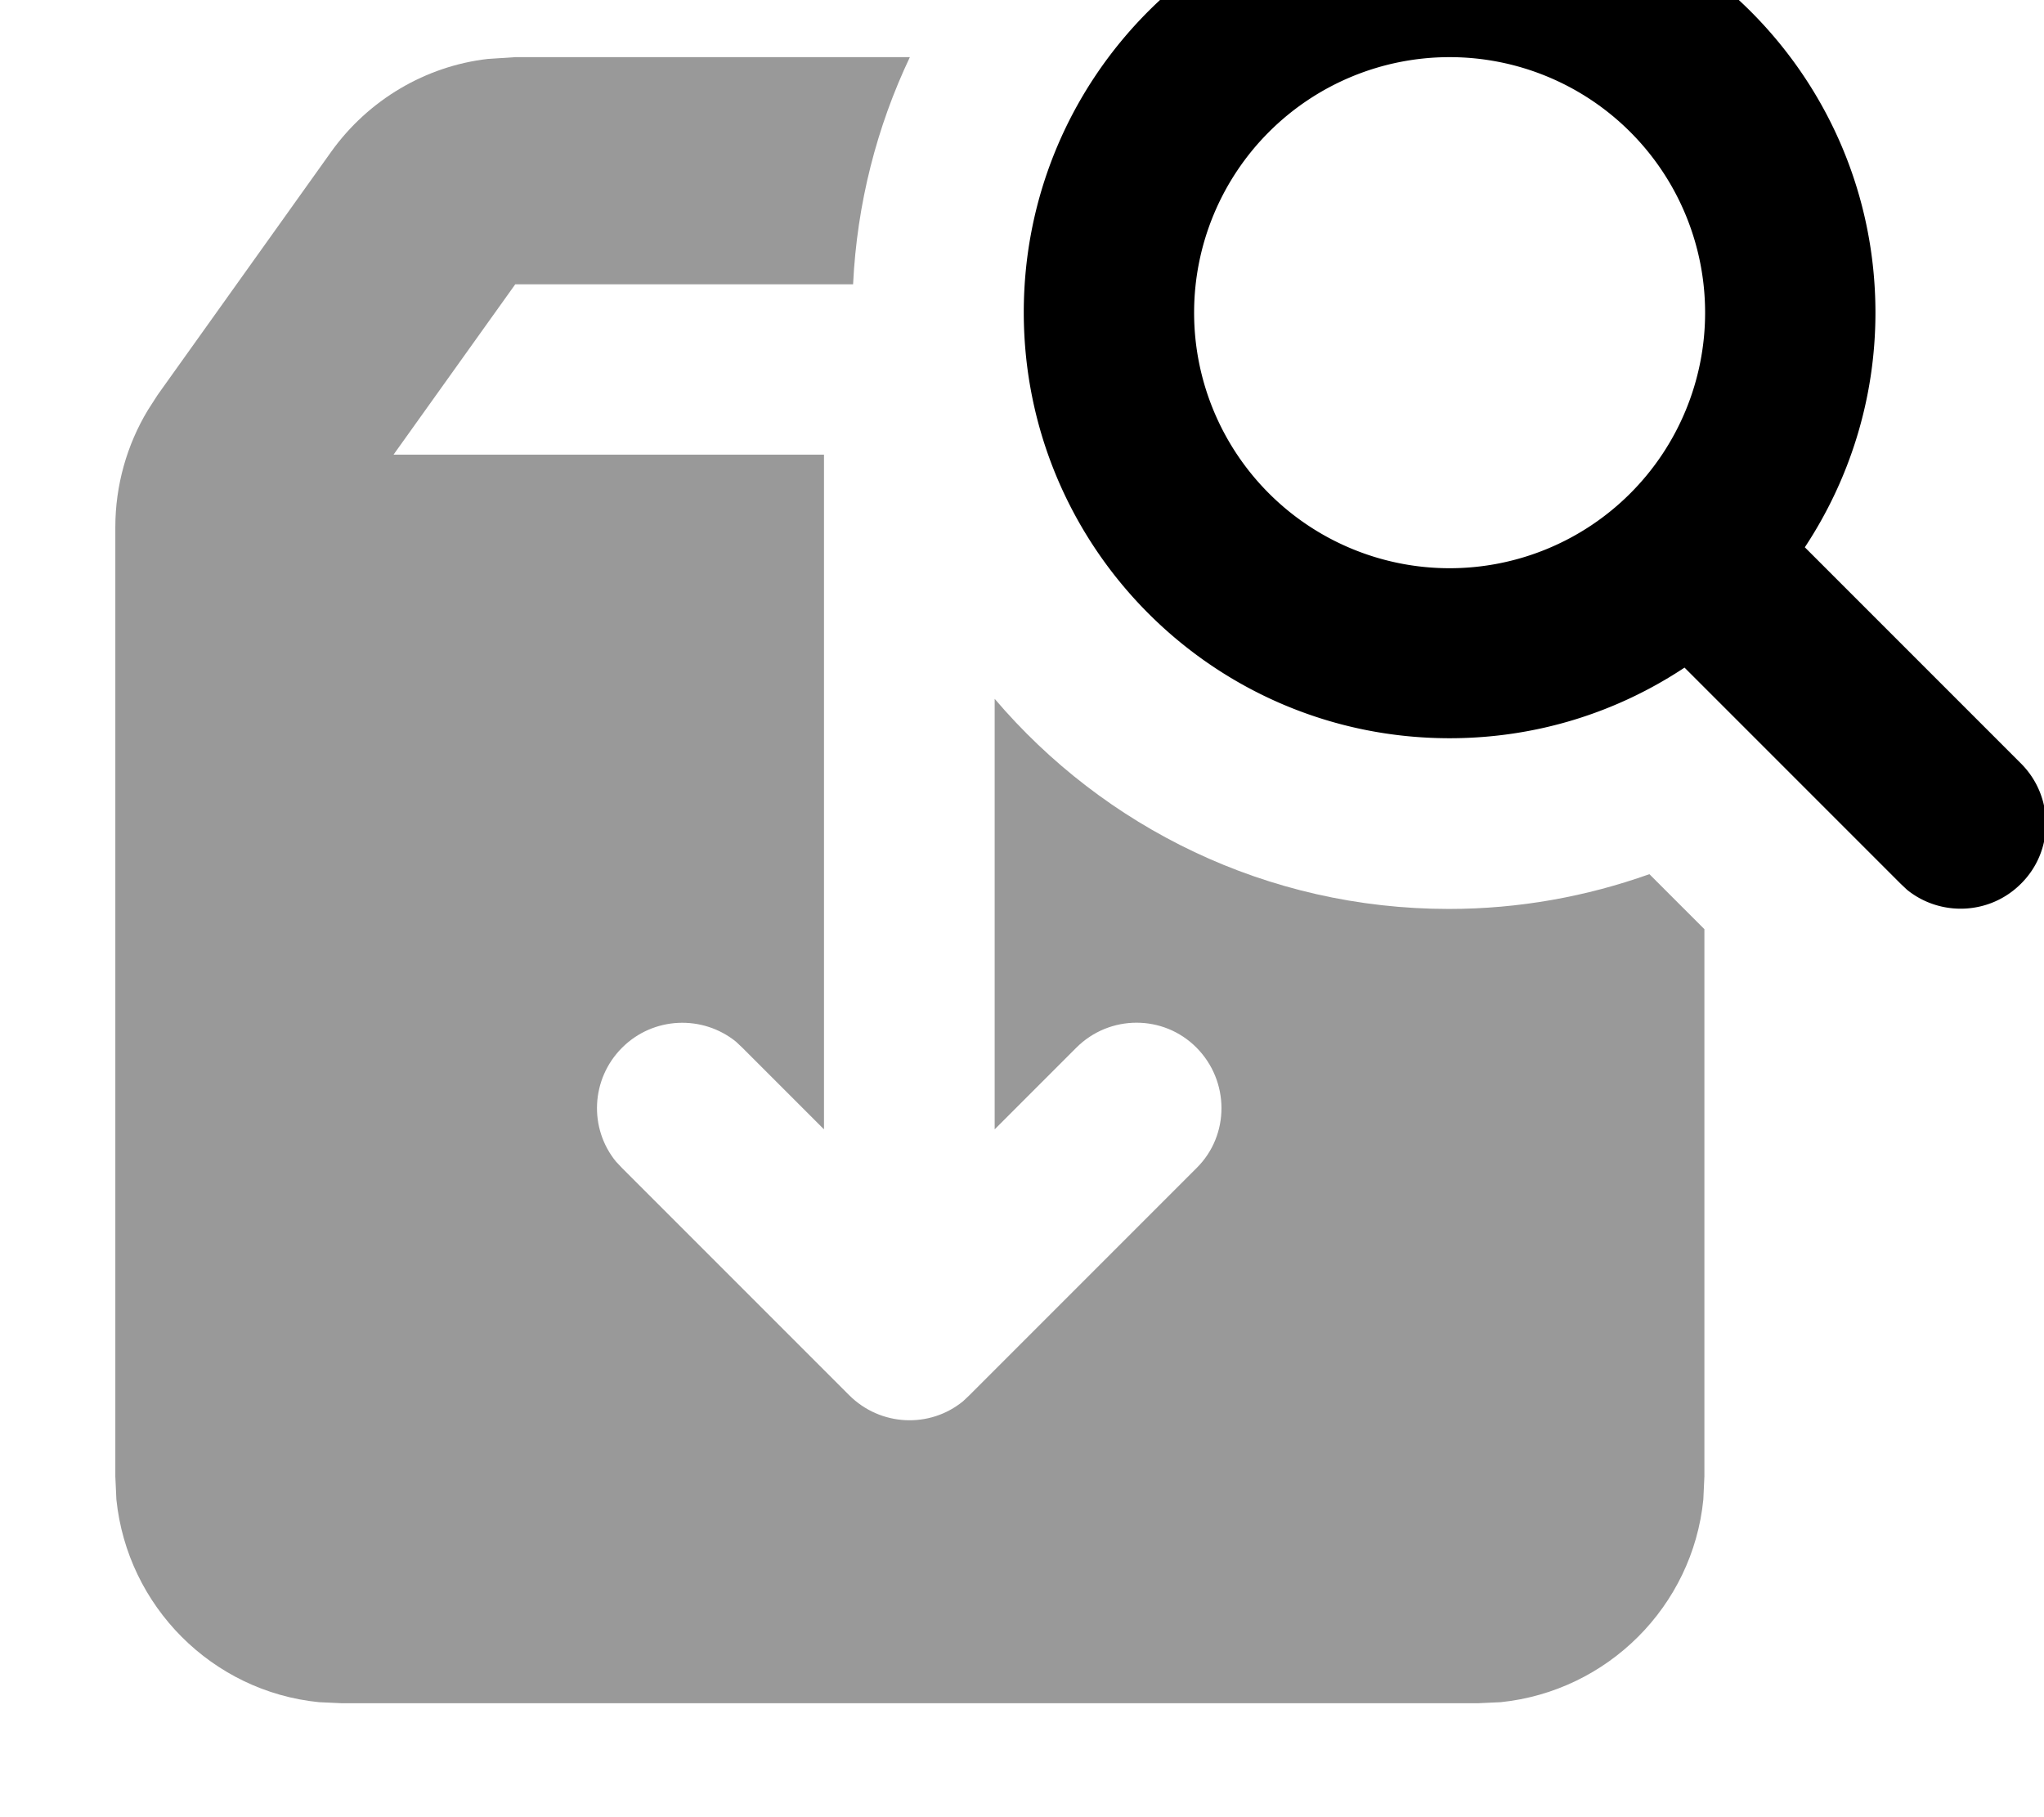
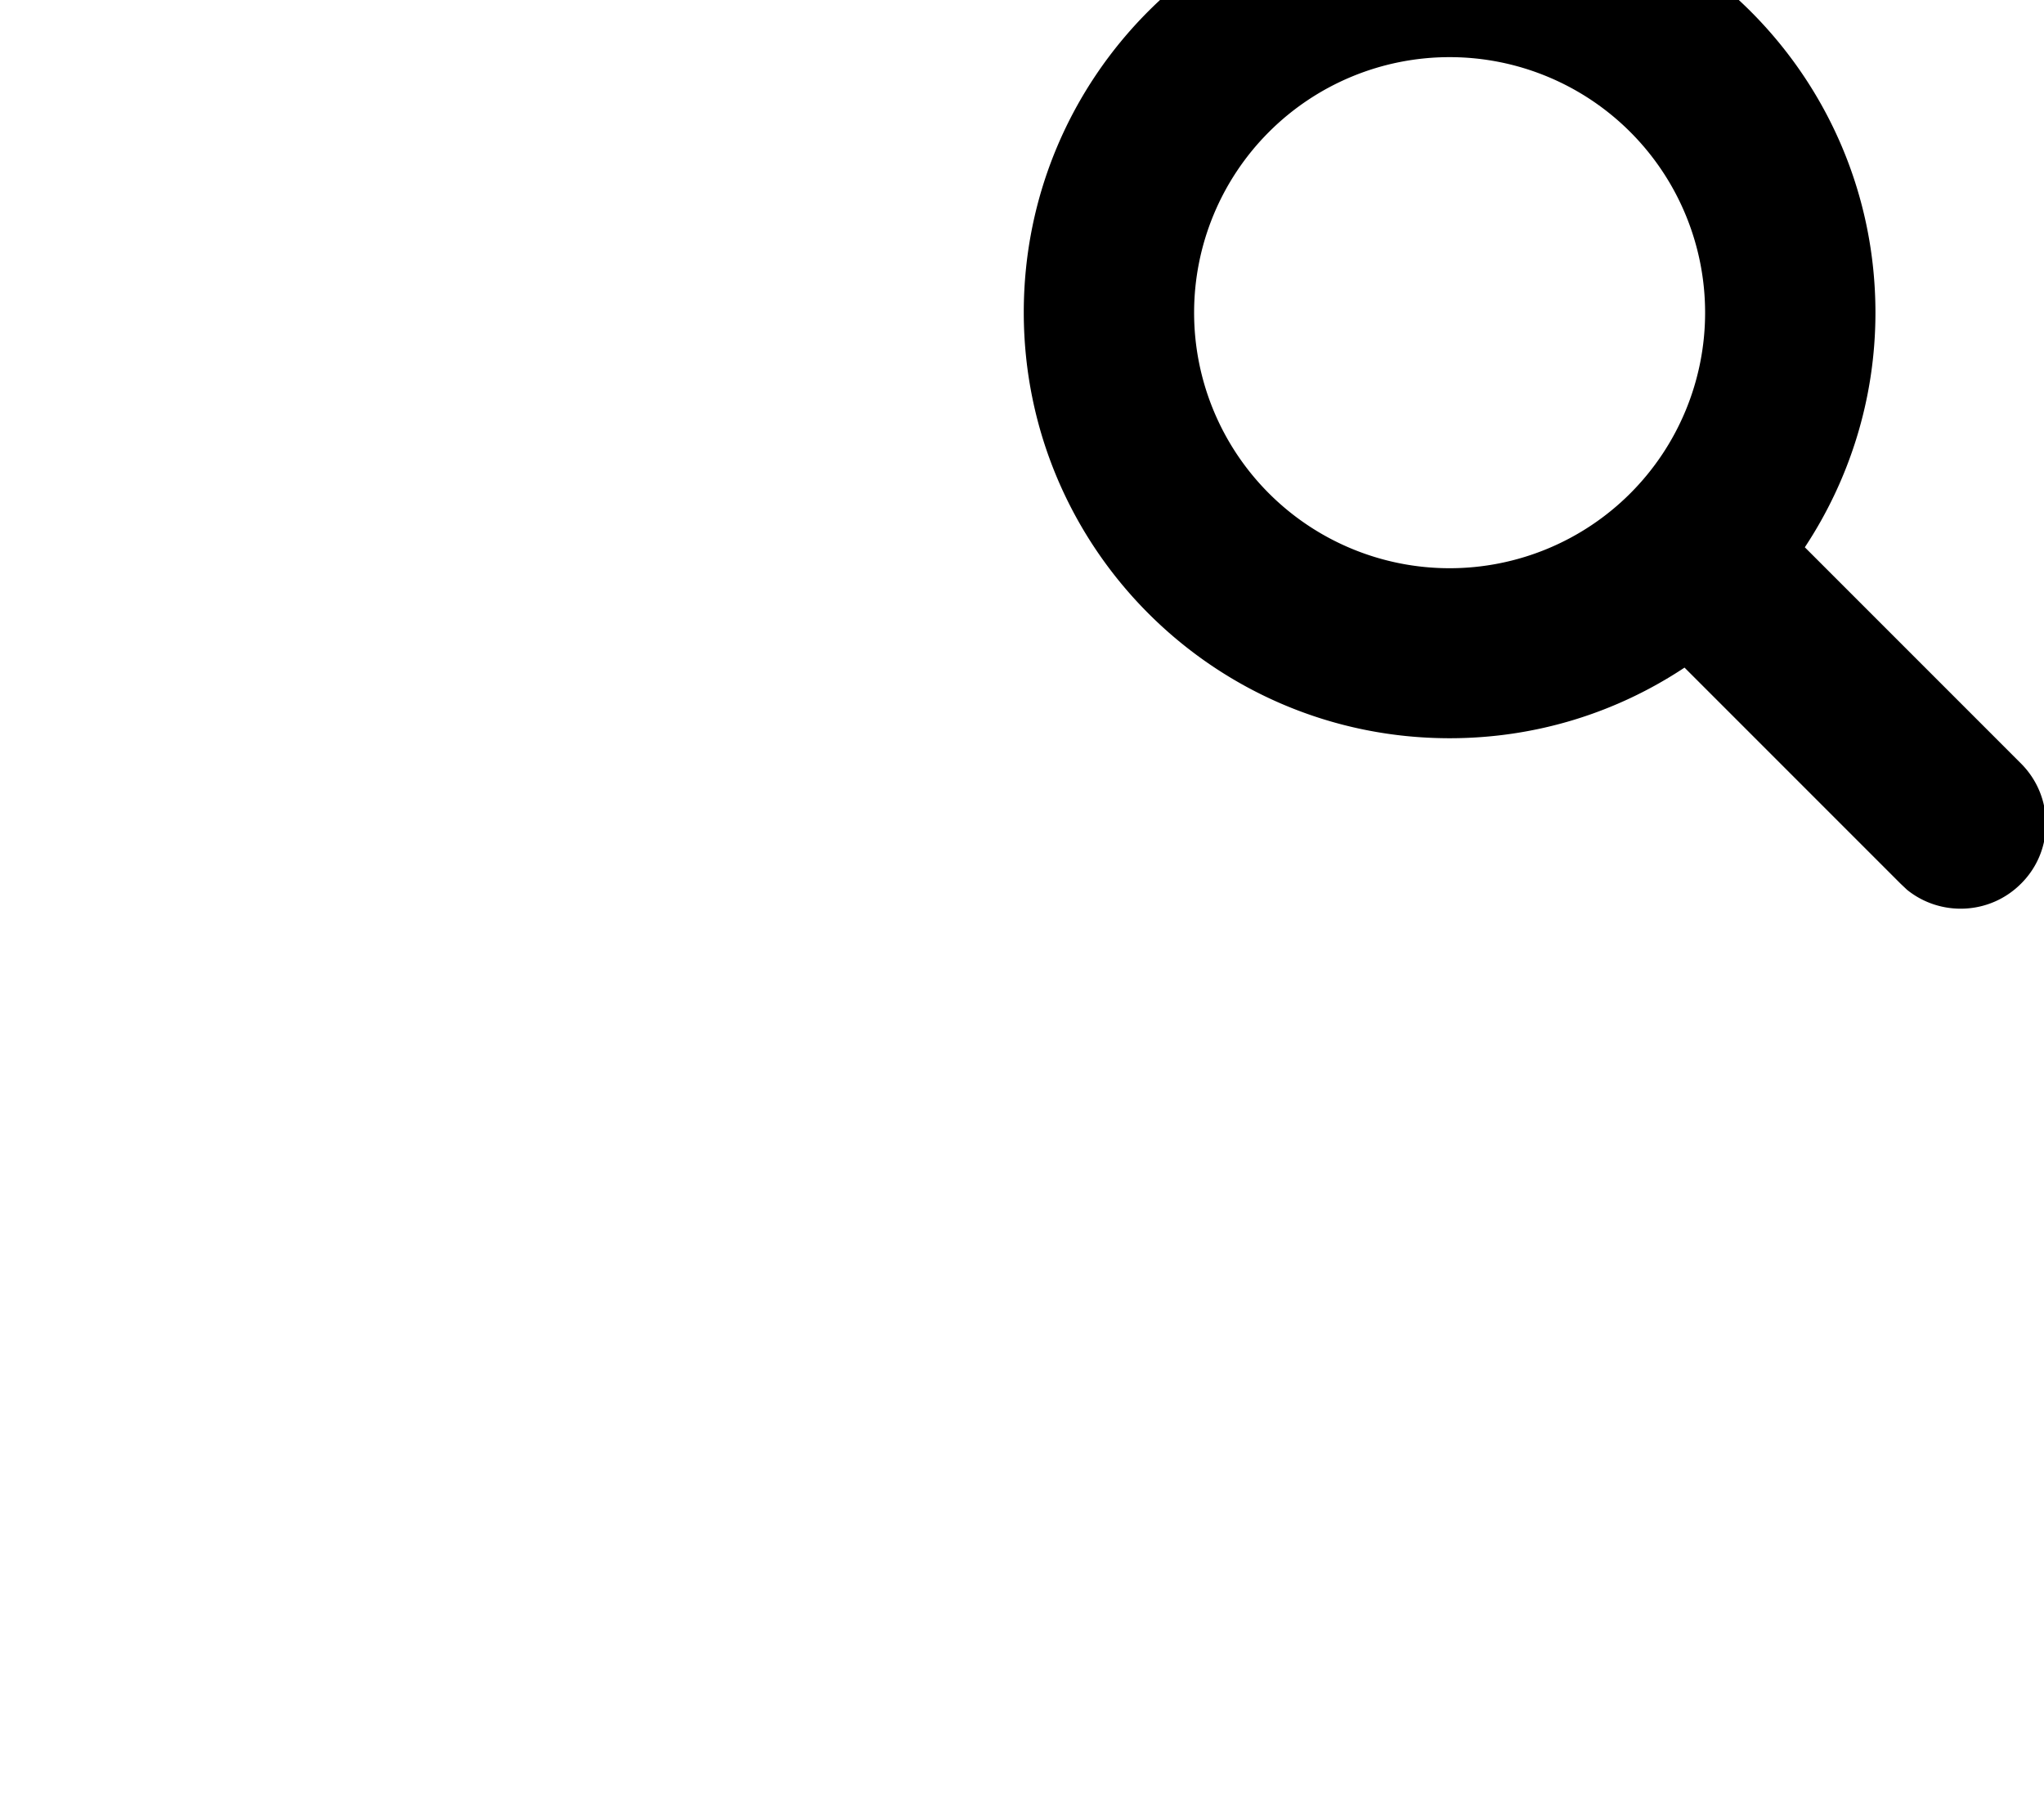
<svg xmlns="http://www.w3.org/2000/svg" viewBox="0 0 576 512">
-   <path opacity=".4" fill="currentColor" d="M32.5 148.5l0 267.5 .3 6.5c3.1 30.1 27 54.1 57.1 57.1l6.5 .3 320 0 6.5-.3c30.1-3.1 54.1-27 57.1-57.1l.3-6.5 0-154.2-15.5-15.5c-17.7 6.3-36.7 9.8-56.5 9.8-51.3 0-97.2-23-128-59.2l0 121.3 23-23c9.4-9.4 24.6-9.4 33.9 0s9.4 24.6 0 33.9l-64 64-1.8 1.7c-9.4 7.7-23.3 7.1-32.1-1.7l-64-64-1.7-1.8c-7.7-9.4-7.1-23.3 1.7-32.1s22.7-9.3 32.1-1.7l1.8 1.7 23 23 0-190.1-121.3 0 34.3-48 95.2 0c1.1-22.8 6.7-44.4 16-64l-111.2 0-7.7 .5C120 18.6 103.8 28.1 93.3 42.8l-48.9 68.5-2.7 4.2c-6 9.9-9.2 21.4-9.2 33z" />
  <path fill="currentColor" d="M408.5-31.9c66.3 0 120 53.7 120 120 0 24.4-7.4 47.2-19.9 66.1l60.9 60.9c9.4 9.4 9.4 24.6 0 33.9-8.8 8.8-22.7 9.3-32.1 1.7l-1.8-1.7-60.9-60.9c-19 12.6-41.7 19.9-66.2 19.9-66.3 0-120-53.7-120-120s53.7-120 120-120zm0 48a72 72 0 1 0 0 144 72 72 0 1 0 0-144z" />
</svg>